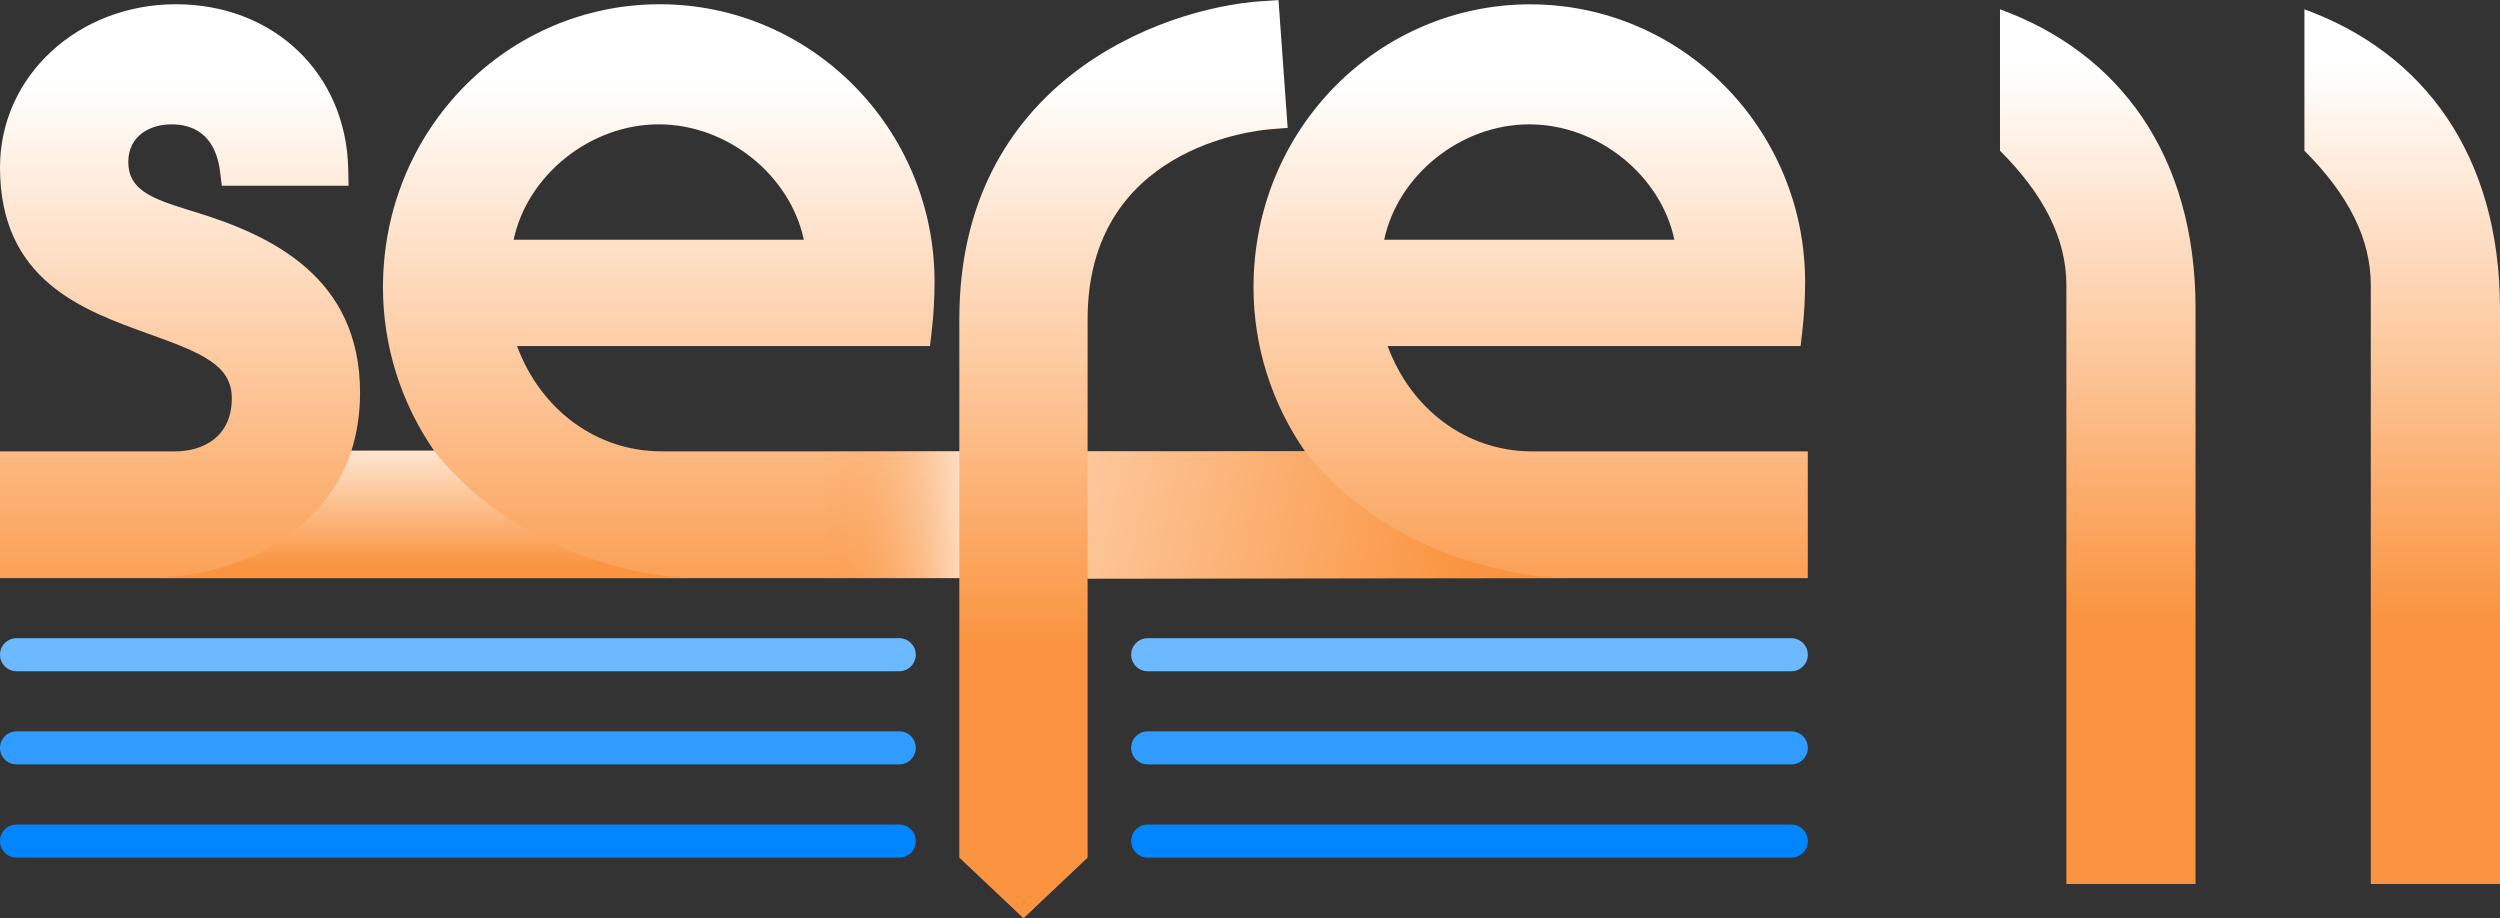
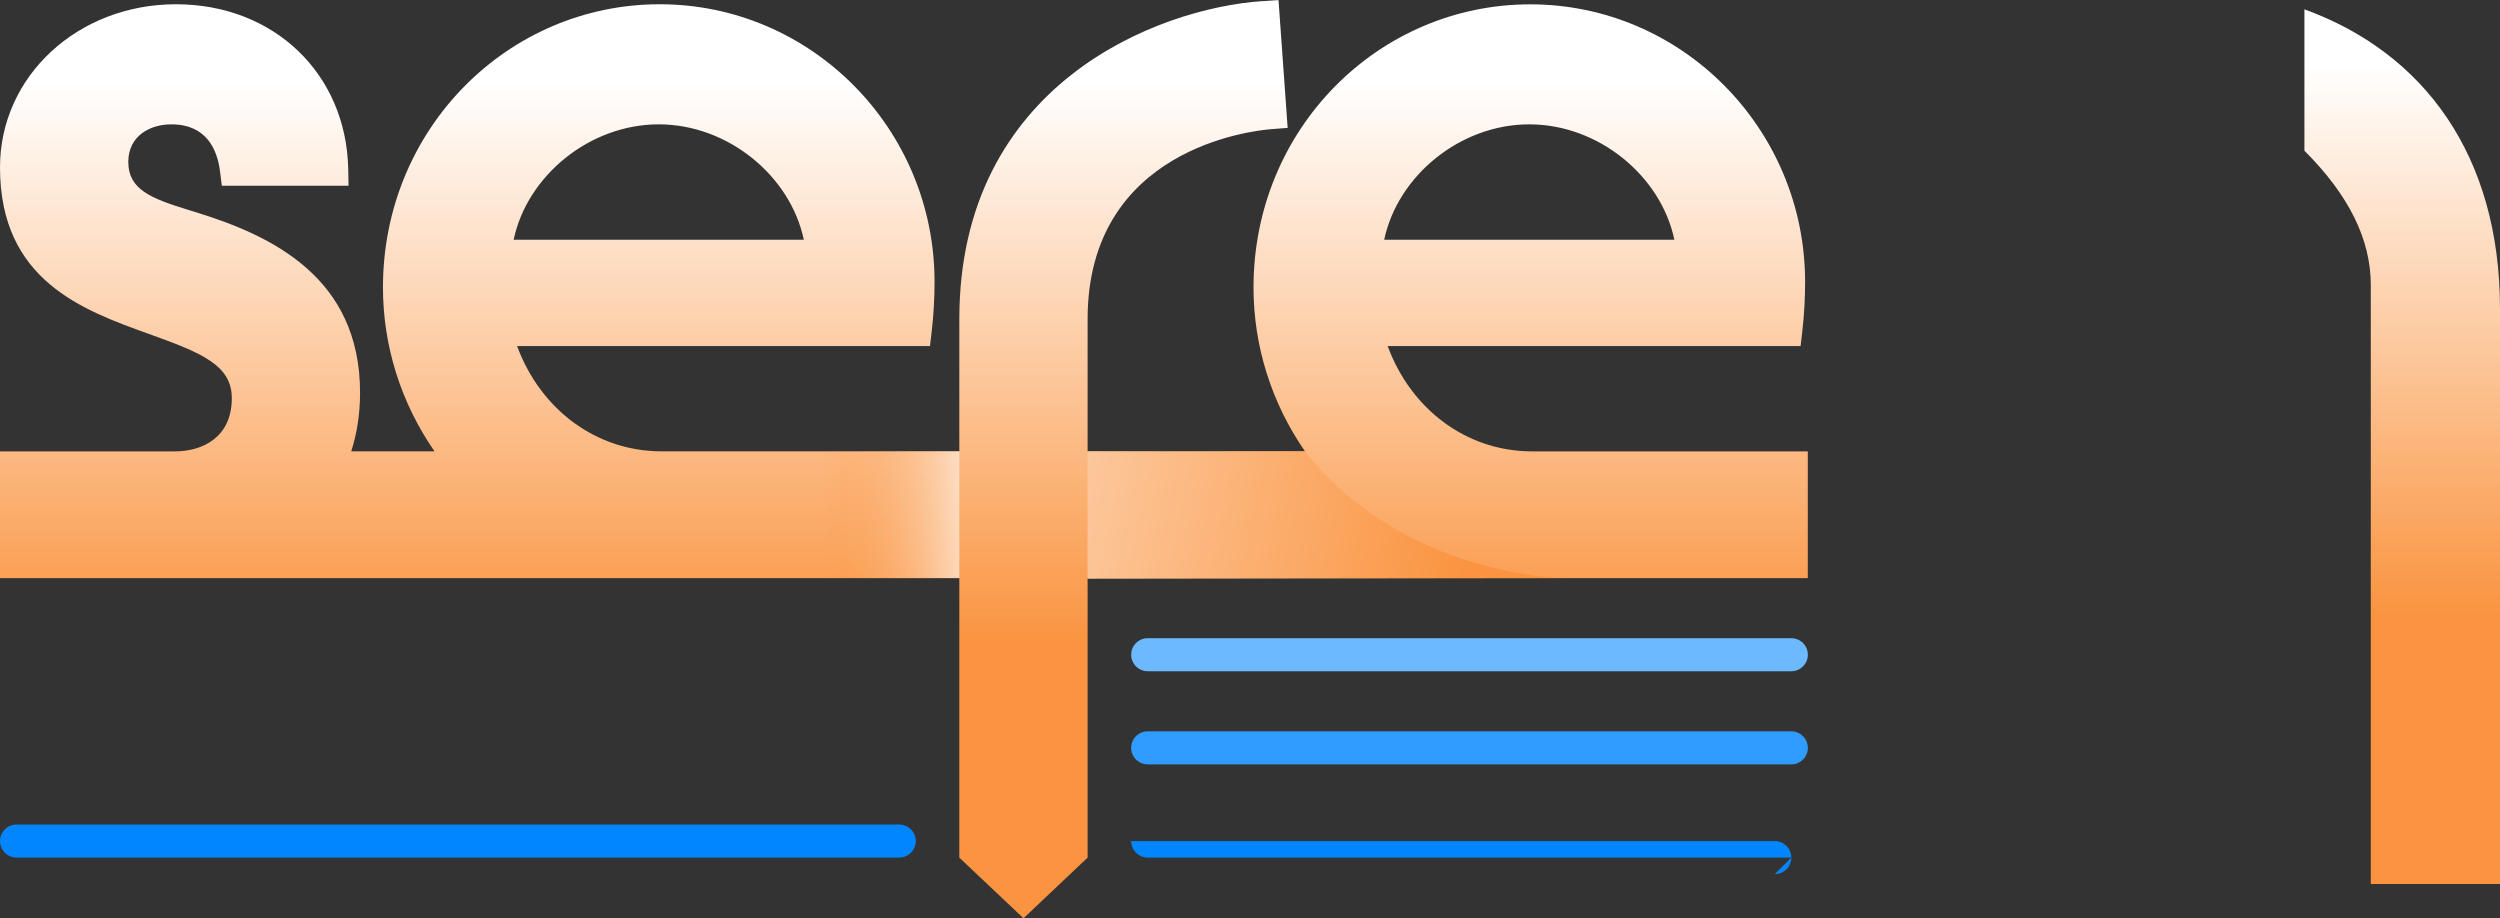
<svg xmlns="http://www.w3.org/2000/svg" xmlns:xlink="http://www.w3.org/1999/xlink" id="Camada_2" data-name="Camada 2" viewBox="0 0 576.24 211.66">
  <rect x="0" y="0" width="576.24" height="211.66" fill="#333333" stroke="none" />
  <defs>
    <style>      .cls-1 {        fill: url(#Gradiente_sem_nome_5);      }      .cls-2 {        fill: #0286ff;      }      .cls-3 {        fill: #309cff;      }      .cls-4, .cls-5 {        fill: none;      }      .cls-6 {        fill: url(#Gradiente_sem_nome_5-5);      }      .cls-7 {        clip-path: url(#clippath-1);      }      .cls-8 {        fill: #6cb9ff;      }      .cls-5 {        clip-rule: evenodd;      }      .cls-9 {        fill: url(#Gradiente_sem_nome_4);      }      .cls-10 {        fill: url(#Gradiente_sem_nome_5-4);      }      .cls-11 {        clip-path: url(#clippath-2);      }      .cls-12 {        fill: url(#Gradiente_sem_nome_5-3);      }      .cls-13 {        fill: url(#Gradiente_sem_nome_5-2);      }      .cls-14 {        clip-path: url(#clippath);      }    </style>
    <clipPath id="clippath">
      <path class="cls-4" d="M506.07,71.2c0-35.49-17.64-59.08-45.08-69.05v32.59l.02.02c10.19,10.19,15.28,20.38,15.28,30.95v138.05h29.78V71.2Z" />
    </clipPath>
    <linearGradient id="Gradiente_sem_nome_5" data-name="Gradiente sem nome 5" x1="483.53" y1="-3.25" x2="483.53" y2="203.76" gradientUnits="userSpaceOnUse">
      <stop offset="0" stop-color="#fff" />
      <stop offset=".09" stop-color="#fff" />
      <stop offset=".7" stop-color="#fa9440" />
      <stop offset="1" stop-color="#fa9440" />
    </linearGradient>
    <clipPath id="clippath-1">
      <path class="cls-4" d="M576.24,71.2c0-35.49-17.64-59.08-45.08-69.05v32.59l.02.02c10.19,10.19,15.28,20.38,15.28,30.95v138.05h29.78V71.2Z" />
    </clipPath>
    <linearGradient id="Gradiente_sem_nome_5-2" data-name="Gradiente sem nome 5" x1="553.7" x2="553.7" xlink:href="#Gradiente_sem_nome_5" />
    <clipPath id="clippath-2">
      <path class="cls-5" d="M151.84,28.66c15.9,0,30.32,11.82,33.44,26.6h-66.89c3.12-14.78,17.54-26.6,33.45-26.6ZM352.5,28.66c15.9,0,30.32,11.82,33.44,26.6h-66.89c3.12-14.78,17.54-26.6,33.44-26.6ZM290.91.26c-24.14,1.67-69.79,19.15-69.79,73.29v30.48h-68.77c-14.93-.05-27.76-9.62-33.17-24.27h95.18l.39-3.36c.43-3.67.66-7.62.66-11.43,0-35.28-28.42-63.99-63.36-63.99s-63.78,28.67-63.78,65.26c0,13.52,4.17,26.68,11.88,37.79h-19.19c1.35-4.23,2.03-8.75,2.03-13.5,0-26.57-20.28-36.22-37.93-41.64l-1.78-.55c-8.53-2.63-13.71-4.69-13.71-11.02,0-5.98,4.98-8.66,9.92-8.66,8.15,0,10.6,5.88,11.22,10.82l.42,3.33h29.21l-.08-3.88C79.8,16.94,63.1.98,40.55.98S0,17.5,0,38.58c0,26.07,19.09,32.92,34.43,38.43,12.13,4.35,19,7.19,19,14.79,0,8.98-6.71,12.21-12.99,12.24H0v29.21h221.12v64.43l14.79,13.98,14.78-13.98v-64.43h166.01v-29.21h-63.64c-14.96-.03-27.8-9.6-33.21-24.27h95.18l.39-3.36c.43-3.69.65-7.64.65-11.42,0-35.28-28.42-63.99-63.36-63.99s-63.78,28.67-63.78,65.26c0,13.52,4.17,26.68,11.88,37.79h-50.12v-30.48c0-39.37,38.01-43.46,42.34-43.8l3.77-.29-2.11-29.46-3.79.26Z" />
    </clipPath>
    <linearGradient id="Gradiente_sem_nome_5-3" data-name="Gradiente sem nome 5" x1="208.35" y1="0" x2="208.35" y2="211.66" xlink:href="#Gradiente_sem_nome_5" />
    <linearGradient id="Gradiente_sem_nome_5-4" data-name="Gradiente sem nome 5" x1="97.69" y1="90.35" x2="97.69" y2="147.47" xlink:href="#Gradiente_sem_nome_5" />
    <linearGradient id="Gradiente_sem_nome_5-5" data-name="Gradiente sem nome 5" x1="124.97" y1="87.84" x2="428.56" y2="150" xlink:href="#Gradiente_sem_nome_5" />
    <linearGradient id="Gradiente_sem_nome_4" data-name="Gradiente sem nome 4" x1="230.12" y1="118.64" x2="189.53" y2="118.64" gradientUnits="userSpaceOnUse">
      <stop offset="0" stop-color="#fff" />
      <stop offset="1" stop-color="#fa9440" stop-opacity="0" />
    </linearGradient>
  </defs>
  <g id="Camada_1-2" data-name="Camada 1">
    <g>
-       <path class="cls-8" d="M207.27,154.72H3.81c-2.1,0-3.81-1.71-3.81-3.81s1.7-3.81,3.81-3.81h203.47c2.1,0,3.8,1.71,3.8,3.81s-1.7,3.81-3.8,3.81" />
-       <path class="cls-3" d="M207.27,176.19H3.81c-2.1,0-3.81-1.71-3.81-3.81s1.7-3.81,3.81-3.81h203.47c2.1,0,3.8,1.71,3.8,3.81s-1.7,3.81-3.8,3.81" />
      <path class="cls-2" d="M207.27,197.67H3.81c-2.1,0-3.81-1.71-3.81-3.81s1.7-3.81,3.81-3.81h203.47c2.1,0,3.8,1.71,3.8,3.81s-1.7,3.81-3.8,3.81" />
      <path class="cls-8" d="M412.89,154.72h-148.35c-2.1,0-3.81-1.71-3.81-3.81s1.7-3.81,3.81-3.81h148.35c2.1,0,3.81,1.71,3.81,3.81s-1.7,3.81-3.81,3.81" />
      <path class="cls-3" d="M412.89,176.19h-148.35c-2.1,0-3.81-1.71-3.81-3.81s1.7-3.81,3.81-3.81h148.35c2.1,0,3.81,1.71,3.81,3.81s-1.7,3.81-3.81,3.81" />
-       <path class="cls-2" d="M412.89,197.67h-148.35c-2.1,0-3.81-1.71-3.81-3.81s1.7-3.81,3.81-3.81h148.35c2.1,0,3.81,1.71,3.81,3.81s-1.7,3.81-3.81,3.81" />
+       <path class="cls-2" d="M412.89,197.67h-148.35c-2.1,0-3.81-1.71-3.81-3.81h148.35c2.1,0,3.81,1.71,3.81,3.81s-1.7,3.81-3.81,3.81" />
      <g>
        <g class="cls-14">
-           <rect class="cls-1" x="460.98" y="2.15" width="45.08" height="201.62" />
-         </g>
+           </g>
        <g class="cls-7">
          <rect class="cls-13" x="531.16" y="2.15" width="45.08" height="201.62" />
        </g>
        <g class="cls-11">
          <rect class="cls-12" width="416.69" height="211.66" />
        </g>
-         <path class="cls-10" d="M158.31,133.24H37.07c37.06-2.67,43.89-29.21,43.89-29.21,0,0-.01-.06-.02-.17h19.07c.05.06.09.11.14.17,22.6,28.3,58.16,29.21,58.16,29.21h0Z" />
        <rect class="cls-4" x="60.6" y="103.87" width="105.6" height="29.52" />
        <rect class="cls-4" x="60.6" y="103.87" width="105.6" height="29.52" />
        <path class="cls-6" d="M360.03,133.24l-109.35.15v-29.36c4.22.02,31.99.1,31.98,0h18.15c.05.06.3.39.35.45,22.6,28.3,58.87,28.76,58.87,28.76Z" />
        <rect class="cls-9" x="187.68" y="104.03" width="33.44" height="29.21" />
      </g>
    </g>
  </g>
</svg>